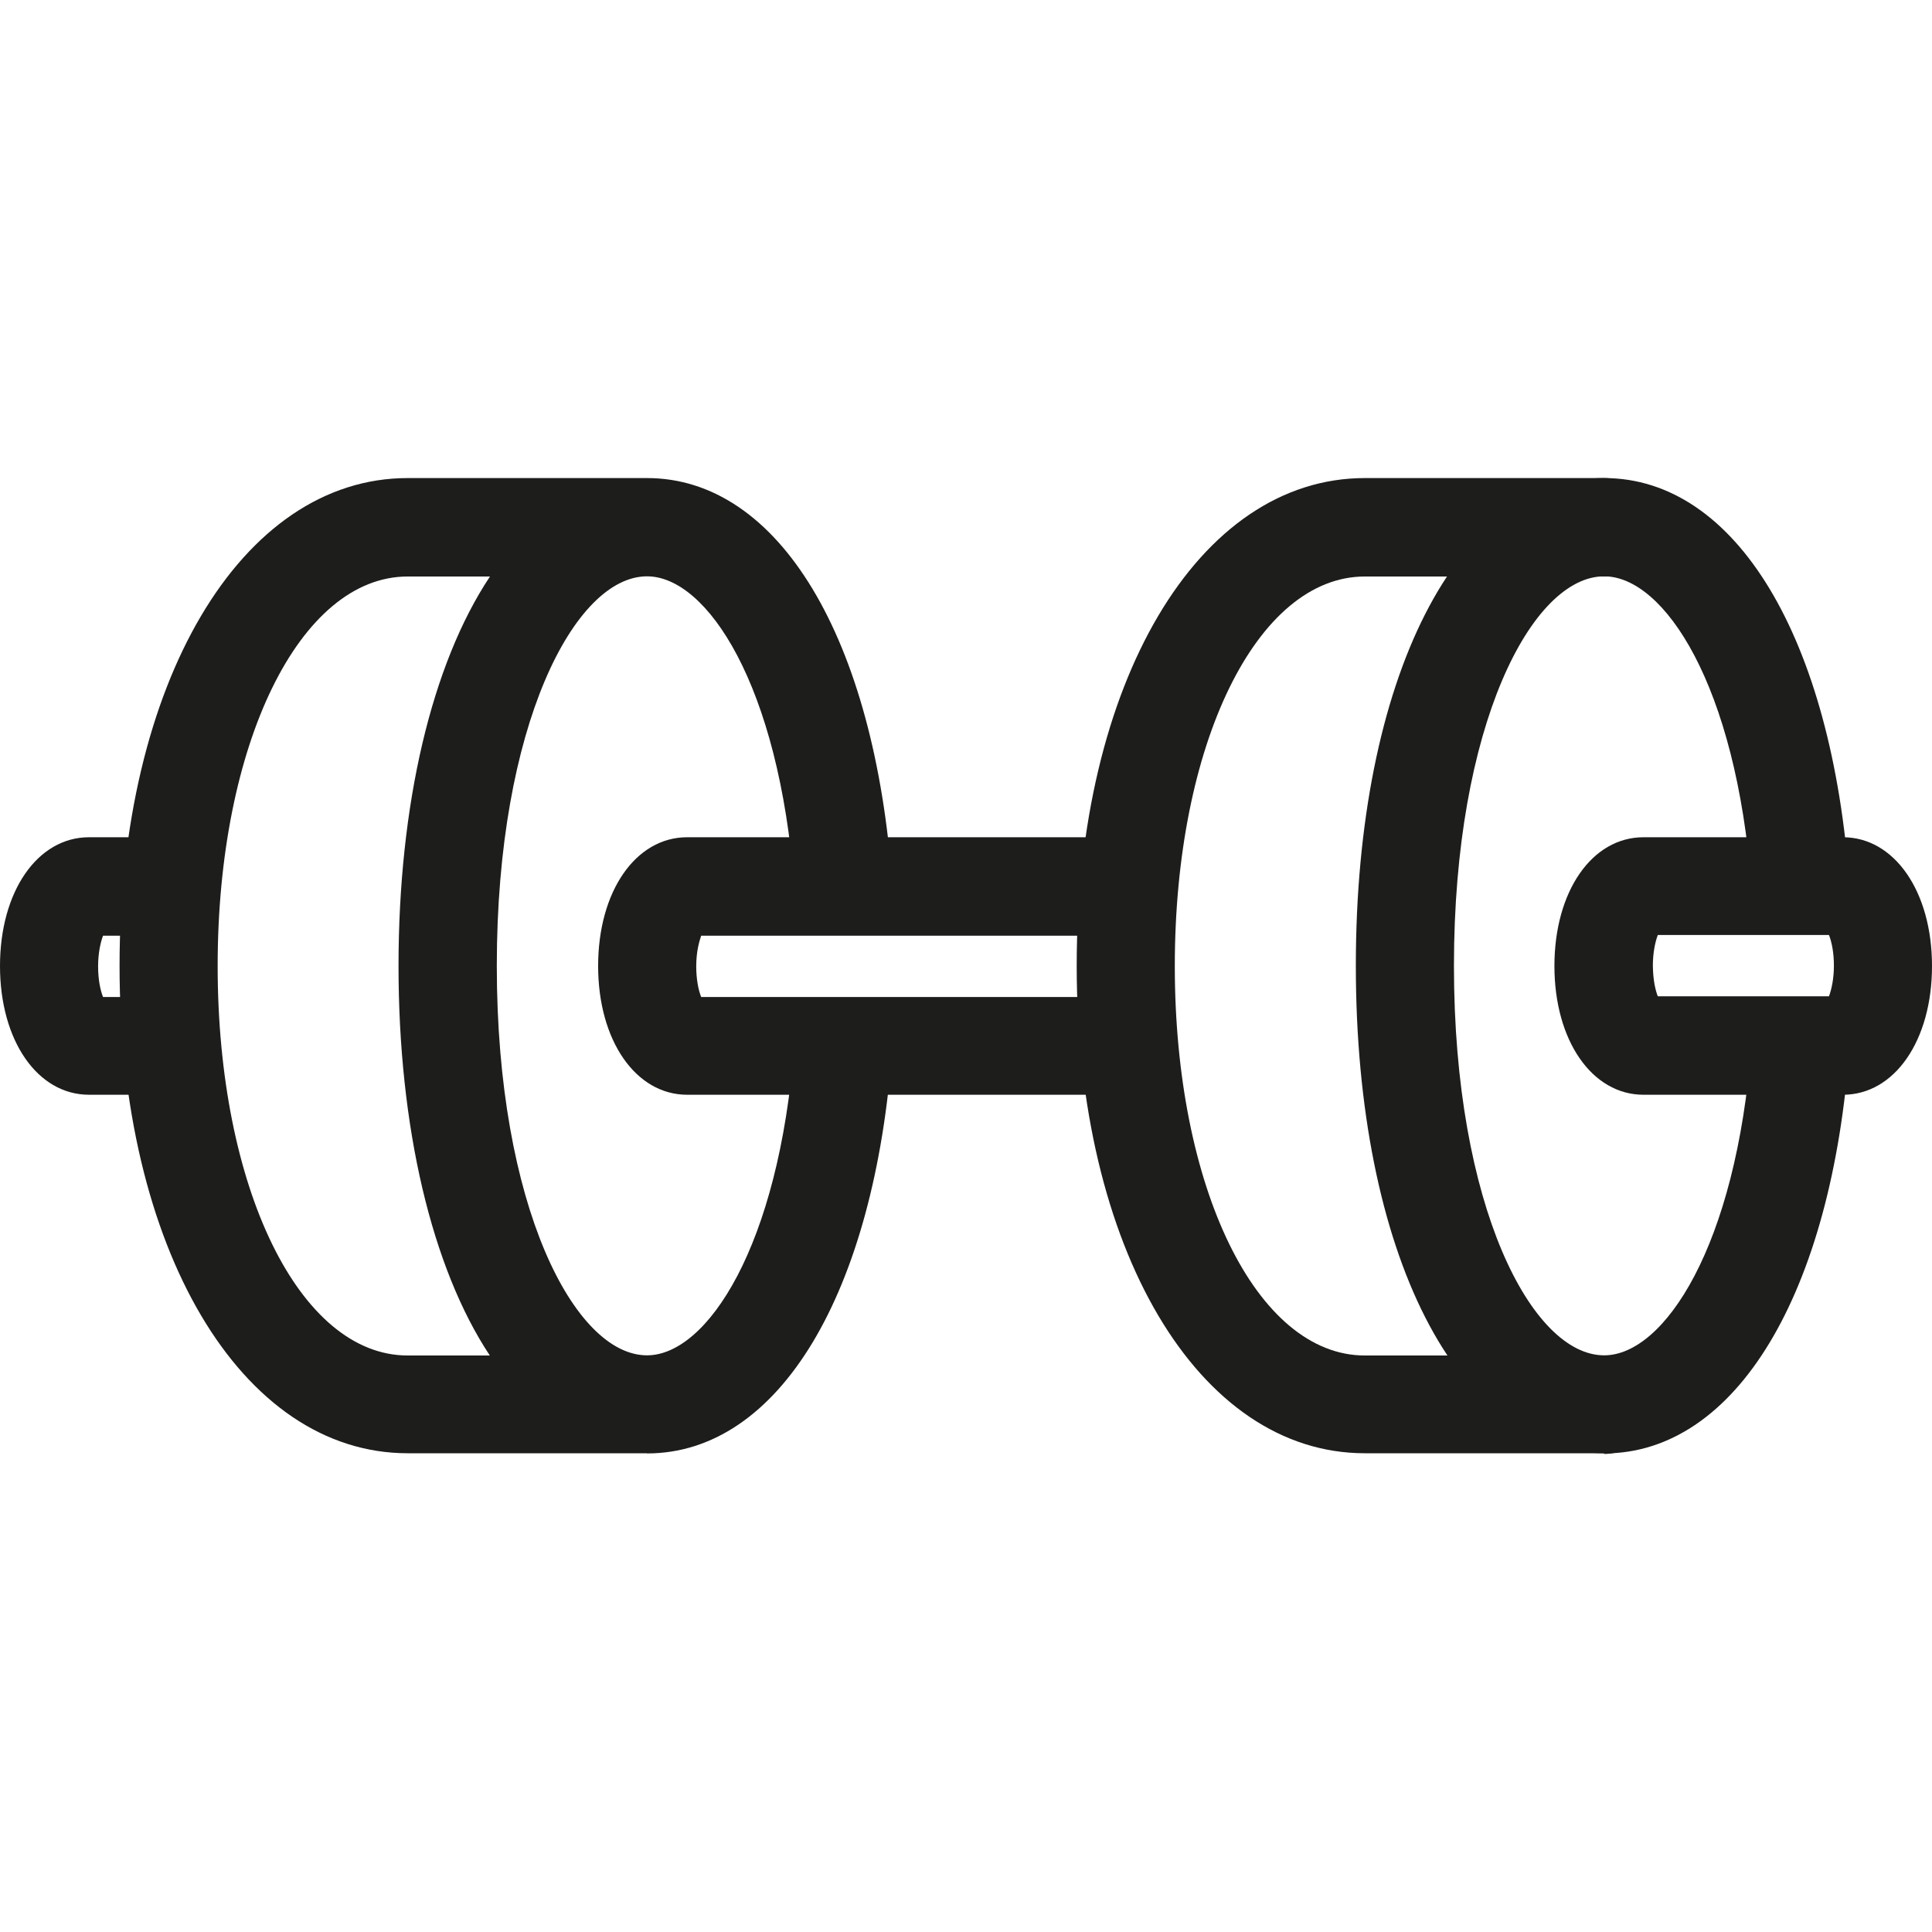
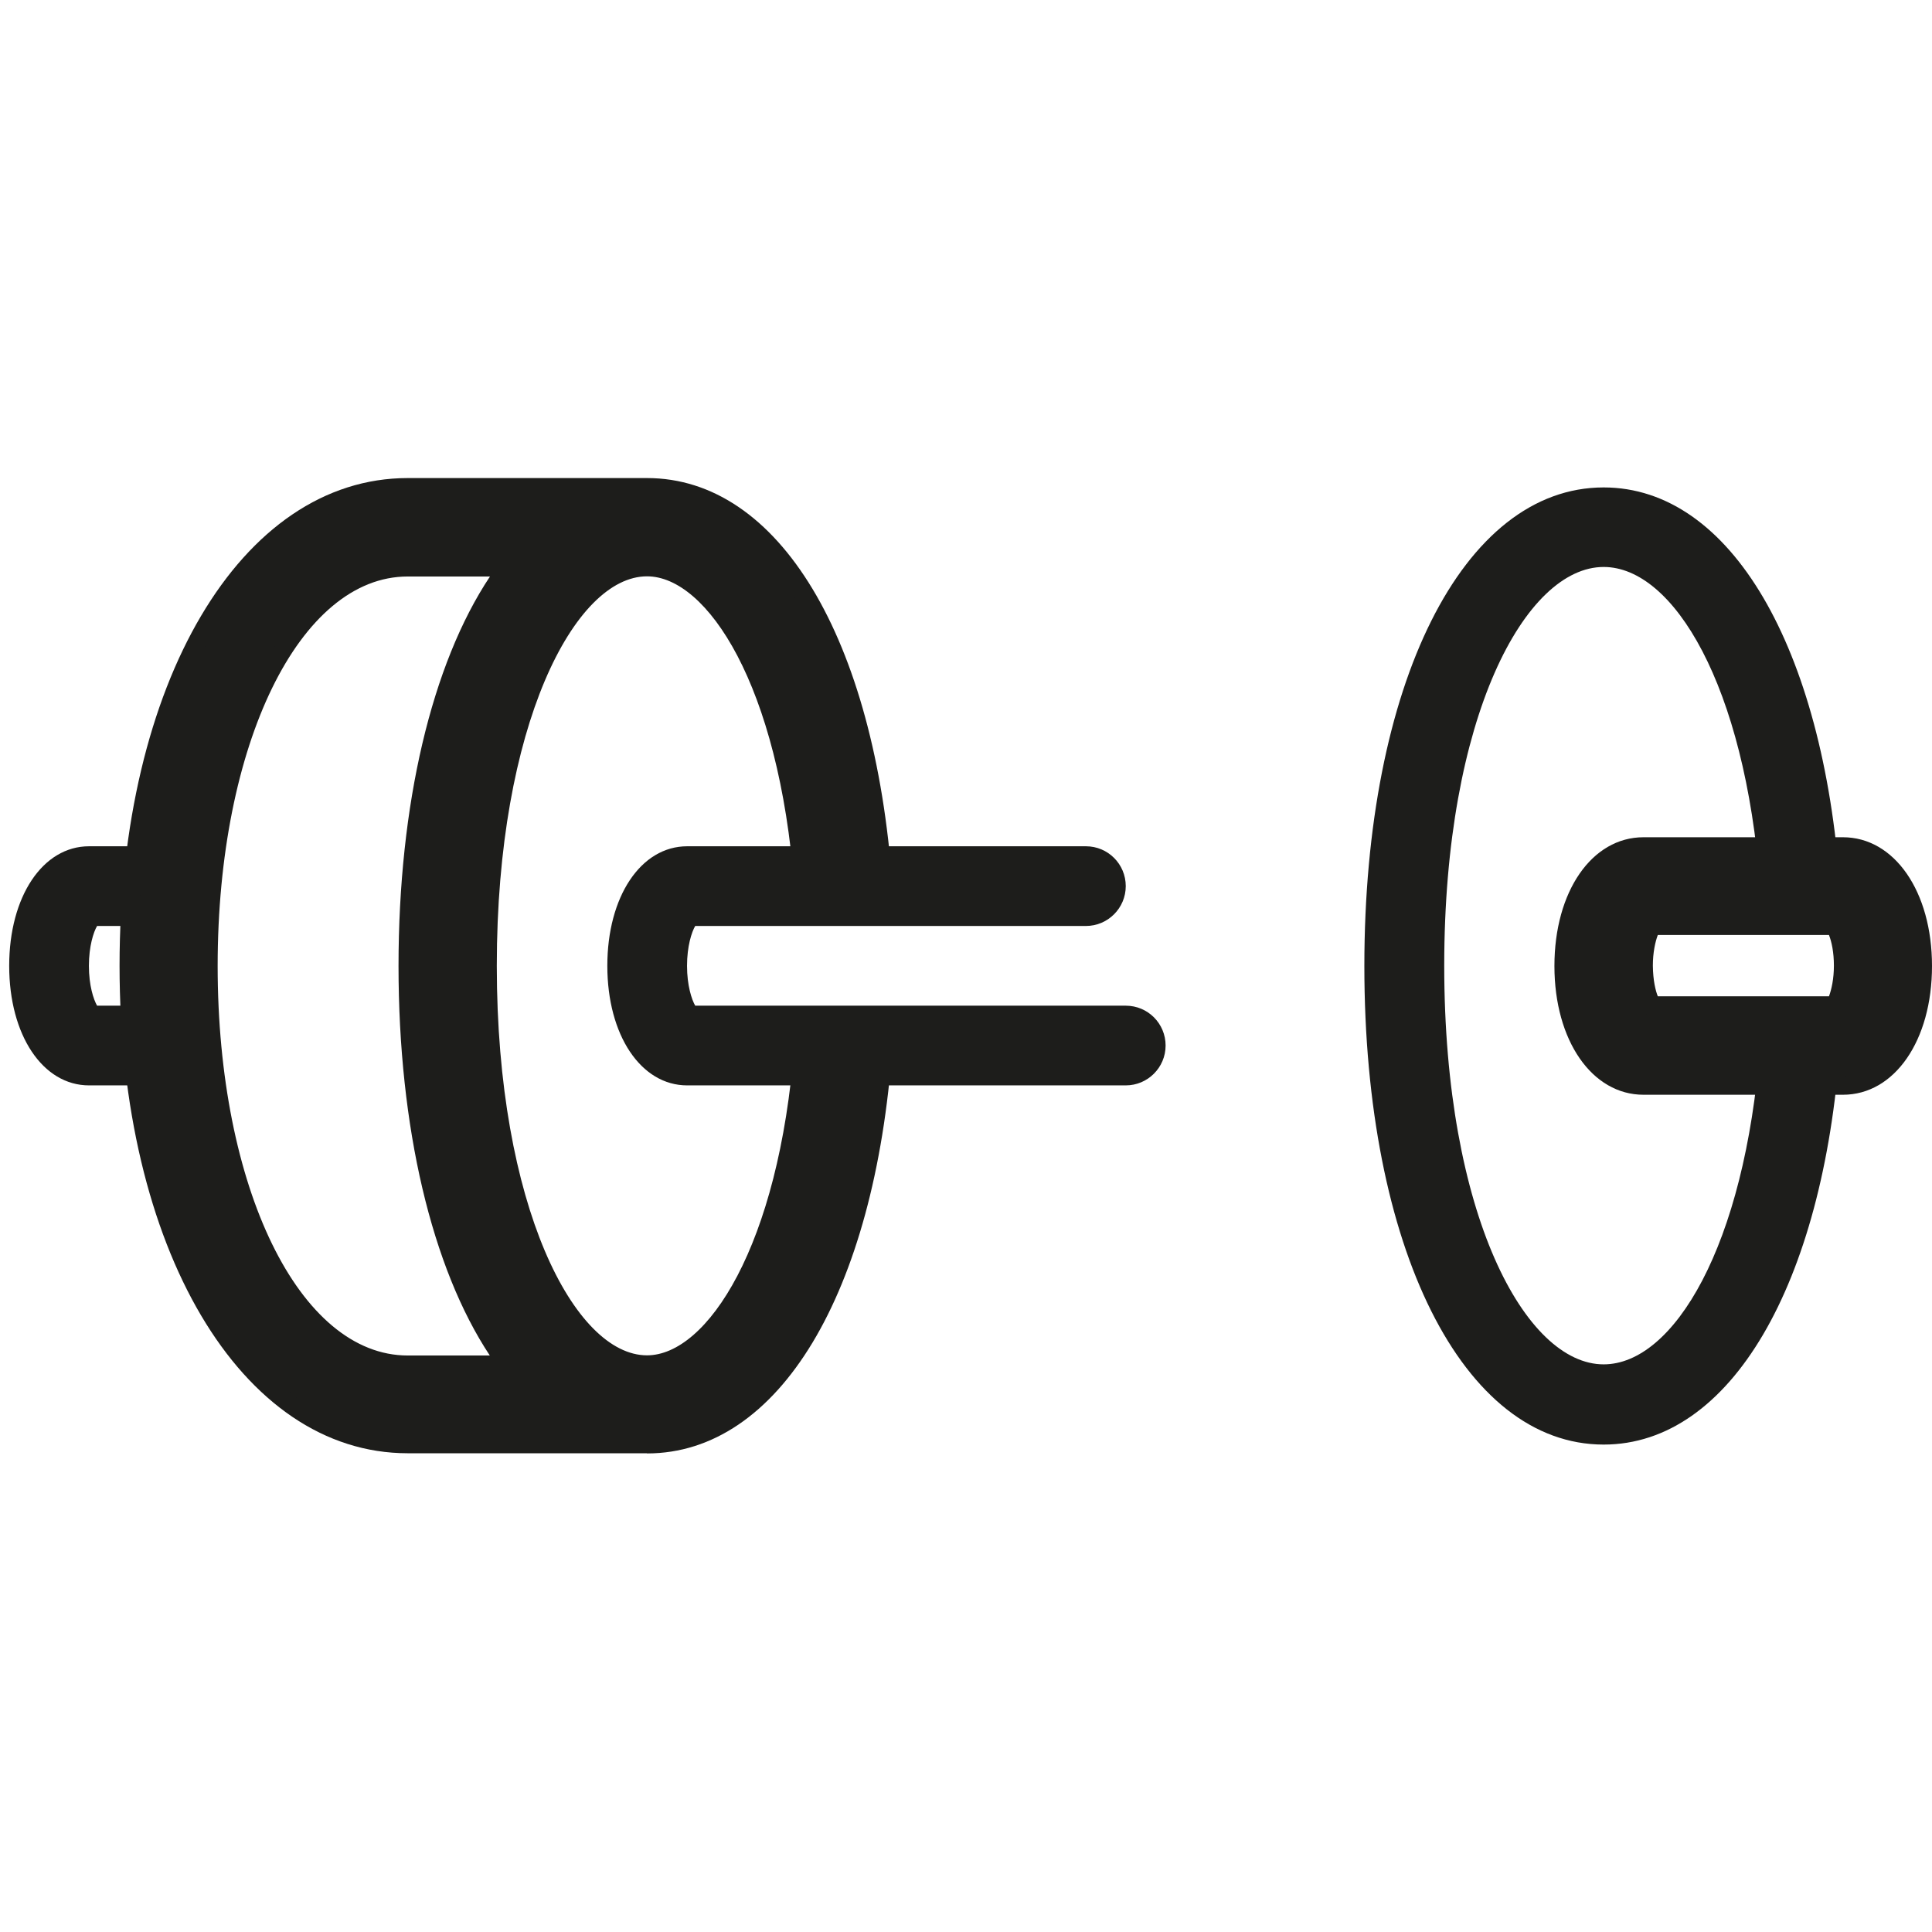
<svg xmlns="http://www.w3.org/2000/svg" version="1.1" id="Calque_1" x="0px" y="0px" viewBox="0 0 113.44 113.44" style="enable-background:new 0 0 113.44 113.44;" xml:space="preserve">
  <style type="text/css">
	.st0{fill:#1D1D1B;}
</style>
  <g>
    <g>
      <path class="st0" d="M9.91,63.73H5.23c-2.72,0-4.69-2.95-4.69-7.02s1.97-7.02,4.69-7.02h4.69c1.3,0,2.34,1.05,2.34,2.34    s-1.05,2.34-2.34,2.34H5.7c-0.21,0.36-0.48,1.19-0.48,2.34s0.27,1.97,0.48,2.34h4.21c1.3,0,2.34,1.05,2.34,2.34    S11.2,63.73,9.91,63.73L9.91,63.73z" />
-       <path class="st0" d="M9.91,64.28H5.23C2.2,64.28,0,61.1,0,56.72s2.2-7.56,5.23-7.56h4.69c1.59,0,2.89,1.3,2.89,2.89    s-1.3,2.89-2.89,2.89H6.05c-0.15,0.4-0.29,1.03-0.29,1.8s0.13,1.4,0.29,1.8h3.87c1.59,0,2.89,1.3,2.89,2.89s-1.3,2.89-2.89,2.89    v-0.04H9.91z M5.23,50.23c-2.39,0-4.13,2.72-4.13,6.49s1.74,6.49,4.13,6.49h4.69c1,0,1.8-0.8,1.8-1.8s-0.8-1.8-1.8-1.8H5.38    l-0.15-0.29c-0.13-0.23-0.54-1.11-0.54-2.6s0.42-2.37,0.54-2.6l0.15-0.29h4.54c1,0,1.8-0.8,1.8-1.8s-0.8-1.8-1.8-1.8    C9.91,50.23,5.23,50.23,5.23,50.23z" />
    </g>
    <g>
-       <path class="st0" d="M94.19,84.8H80.14c-9.49,0-16.38-11.81-16.38-28.1s6.89-28.1,16.38-28.1h14.05c1.3,0,2.34,1.05,2.34,2.34    c0,1.29-1.05,2.34-2.34,2.34H80.14c-6.68,0-11.71,10.07-11.71,23.41S73.46,80.1,80.14,80.1h14.05c1.3,0,2.34,1.05,2.34,2.34    c0,1.29-1.05,2.34-2.34,2.34V84.8z" />
-       <path class="st0" d="M94.19,85.33H80.14c-9.8,0-16.92-12.04-16.92-28.63s7.12-28.63,16.92-28.63h14.05c1.59,0,2.89,1.3,2.89,2.89    c0,1.59-1.3,2.89-2.89,2.89H80.14c-6.35,0-11.16,9.84-11.16,22.87s4.8,22.87,11.16,22.87h14.05c1.59,0,2.89,1.3,2.89,2.89    s-1.3,2.89-2.89,2.89V85.33z M80.14,29.16c-9.19,0-15.85,11.58-15.85,27.54s6.66,27.54,15.85,27.54h14.05c1,0,1.8-0.8,1.8-1.8    s-0.8-1.8-1.8-1.8H80.14c-6.99,0-12.25-10.3-12.25-23.94s5.26-23.94,12.25-23.94h14.05c1,0,1.8-0.8,1.8-1.8s-0.8-1.8-1.8-1.8    C94.19,29.16,80.14,29.16,80.14,29.16z" />
-     </g>
+       </g>
    <g>
      <path class="st0" d="M37.99,80.11c-4.59,0-9.36-8.77-9.36-23.41s4.77-23.41,9.36-23.41c4.1,0,8.29,6.93,9.19,18.74h4.69    c-1-13.99-6.41-23.41-13.88-23.41H23.94c-9.49,0-16.38,11.81-16.38,28.1s6.89,28.1,16.38,28.1h14.05    c7.46,0,12.88-9.42,13.88-23.41h-4.69c-0.9,11.81-5.09,18.72-9.19,18.72C37.99,80.13,37.99,80.11,37.99,80.11z M12.25,56.7    c0-13.34,5.03-23.41,11.71-23.41h5.86c-3.66,4.86-5.86,13.17-5.86,23.41s2.22,18.55,5.86,23.41h-5.86    C17.28,80.11,12.25,70.04,12.25,56.7z" />
      <path class="st0" d="M37.99,85.33H23.94c-9.8,0-16.92-12.04-16.92-28.63s7.12-28.63,16.92-28.63h14.05    c7.73,0,13.38,9.38,14.41,23.92l0.04,0.57h-5.76l-0.04-0.5c-0.9-11.85-5.13-18.22-8.65-18.22c-4.25,0-8.82,8.75-8.82,22.87    s4.57,22.87,8.82,22.87c3.52,0,7.75-6.39,8.65-18.22l0.04-0.5h5.76l-0.04,0.57c-1.03,14.53-6.68,23.91-14.41,23.91V85.33z     M23.94,29.16C14.76,29.16,8.1,40.74,8.1,56.7s6.66,27.54,15.85,27.54H38c6.91,0,12.21-8.94,13.28-22.32h-3.6    C46.74,72.96,42.8,80.64,38,80.64s-9.91-8.4-9.91-23.94S33.2,32.76,38,32.76s8.75,7.67,9.68,18.74h3.6    C50.2,38.12,44.9,29.16,37.99,29.16H23.94z M30.89,80.66h-6.95c-6.99,0-12.25-10.3-12.25-23.94s5.26-23.94,12.25-23.94h6.95    l-0.65,0.86c-3.66,4.88-5.76,13.28-5.76,23.08s2.11,18.2,5.76,23.08L30.89,80.66z M23.94,33.85c-6.35,0-11.16,9.84-11.16,22.87    s4.8,22.87,11.16,22.87h4.82c-3.41-5.15-5.36-13.4-5.36-22.87S25.34,39,28.77,33.85H23.94z" />
    </g>
    <g>
      <path class="st0" d="M103.35,61.39c-0.9,11.81-5.09,18.72-9.19,18.72c-4.59,0-9.36-8.77-9.36-23.41s4.77-23.41,9.36-23.41    c4.1,0,8.29,6.93,9.19,18.74h4.69c-1-13.99-6.41-23.41-13.88-23.41c-8.27,0-14.05,11.56-14.05,28.1s5.78,28.1,14.05,28.1    c7.46,0,12.88-9.42,13.88-23.41h-4.69V61.39z" />
-       <path class="st0" d="M94.19,85.33c-8.59,0-14.58-11.77-14.58-28.63s5.99-28.63,14.58-28.63c7.73,0,13.38,9.38,14.41,23.92    l0.04,0.57h-5.76l-0.04-0.5c-0.9-11.85-5.13-18.22-8.65-18.22c-4.25,0-8.82,8.75-8.82,22.87s4.57,22.87,8.82,22.87    c3.52,0,7.75-6.39,8.65-18.22l0.04-0.5h5.76l-0.04,0.57c-1.03,14.53-6.68,23.91-14.41,23.91V85.33z M94.19,29.16    c-7.94,0-13.49,11.33-13.49,27.54s5.55,27.54,13.49,27.54c6.91,0,12.21-8.94,13.28-22.32h-3.6c-0.94,11.04-4.88,18.72-9.68,18.72    s-9.91-8.4-9.91-23.94s5.11-23.94,9.91-23.94s8.75,7.67,9.68,18.74h3.6C106.4,38.12,101.09,29.16,94.19,29.16z" />
    </g>
    <g>
      <path class="st0" d="M66.09,63.73H40.35c-2.72,0-4.69-2.95-4.69-7.02s1.97-7.02,4.69-7.02h23.41c1.3,0,2.34,1.05,2.34,2.34    s-1.05,2.34-2.34,2.34H40.82c-0.21,0.36-0.48,1.19-0.48,2.34s0.27,1.97,0.48,2.34H66.1c1.3,0,2.34,1.05,2.34,2.34    s-1.05,2.34-2.34,2.34H66.09z" />
-       <path class="st0" d="M66.09,64.28H40.35c-3.02,0-5.23-3.18-5.23-7.56s2.2-7.56,5.23-7.56h23.41c1.59,0,2.89,1.3,2.89,2.89    s-1.3,2.89-2.89,2.89H41.17c-0.11,0.33-0.29,0.92-0.29,1.8c0,0.77,0.13,1.4,0.29,1.8h24.92c1.59,0,2.89,1.3,2.89,2.89    s-1.3,2.89-2.89,2.89V64.28z M40.35,50.23c-2.39,0-4.13,2.72-4.13,6.49s1.74,6.49,4.13,6.49h25.74c1,0,1.8-0.8,1.8-1.8    s-0.8-1.8-1.8-1.8H40.5l-0.15-0.29c-0.13-0.23-0.54-1.11-0.54-2.6s0.4-2.37,0.54-2.6l0.15-0.29h23.25c1,0,1.8-0.8,1.8-1.8    s-0.8-1.8-1.8-1.8C63.75,50.23,40.35,50.23,40.35,50.23z" />
    </g>
    <g>
      <path class="st0" d="M108.21,63.73H96.5c-2.72,0-4.69-2.95-4.69-7.02s1.97-7.02,4.69-7.02h11.71c2.72,0,4.69,2.95,4.69,7.02    S110.93,63.73,108.21,63.73z M97,59.06h10.76c0.21-0.36,0.48-1.19,0.48-2.34s-0.27-1.97-0.48-2.34H97    c-0.21,0.36-0.48,1.19-0.48,2.34S96.79,58.69,97,59.06z" />
      <path class="st0" d="M108.21,64.28H96.5c-3.02,0-5.23-3.18-5.23-7.56s2.2-7.56,5.23-7.56h11.71c3.02,0,5.23,3.18,5.23,7.56    S111.24,64.28,108.21,64.28z M96.52,50.23c-2.39,0-4.13,2.72-4.13,6.49s1.74,6.49,4.13,6.49h11.71c2.39,0,4.13-2.72,4.13-6.49    s-1.74-6.49-4.13-6.49C108.23,50.23,96.52,50.23,96.52,50.23z M108.06,59.59H96.67l-0.15-0.29c-0.13-0.23-0.54-1.11-0.54-2.6    c0-1.49,0.42-2.37,0.54-2.6l0.15-0.29h11.39l0.15,0.29c0.13,0.23,0.54,1.09,0.54,2.6s-0.42,2.37-0.54,2.6L108.06,59.59z     M97.34,58.5h10.05c0.15-0.4,0.29-1.03,0.29-1.8s-0.13-1.4-0.29-1.8H97.34c-0.15,0.4-0.29,1.03-0.29,1.8    C97.06,57.58,97.21,58.17,97.34,58.5z" />
    </g>
  </g>
</svg>